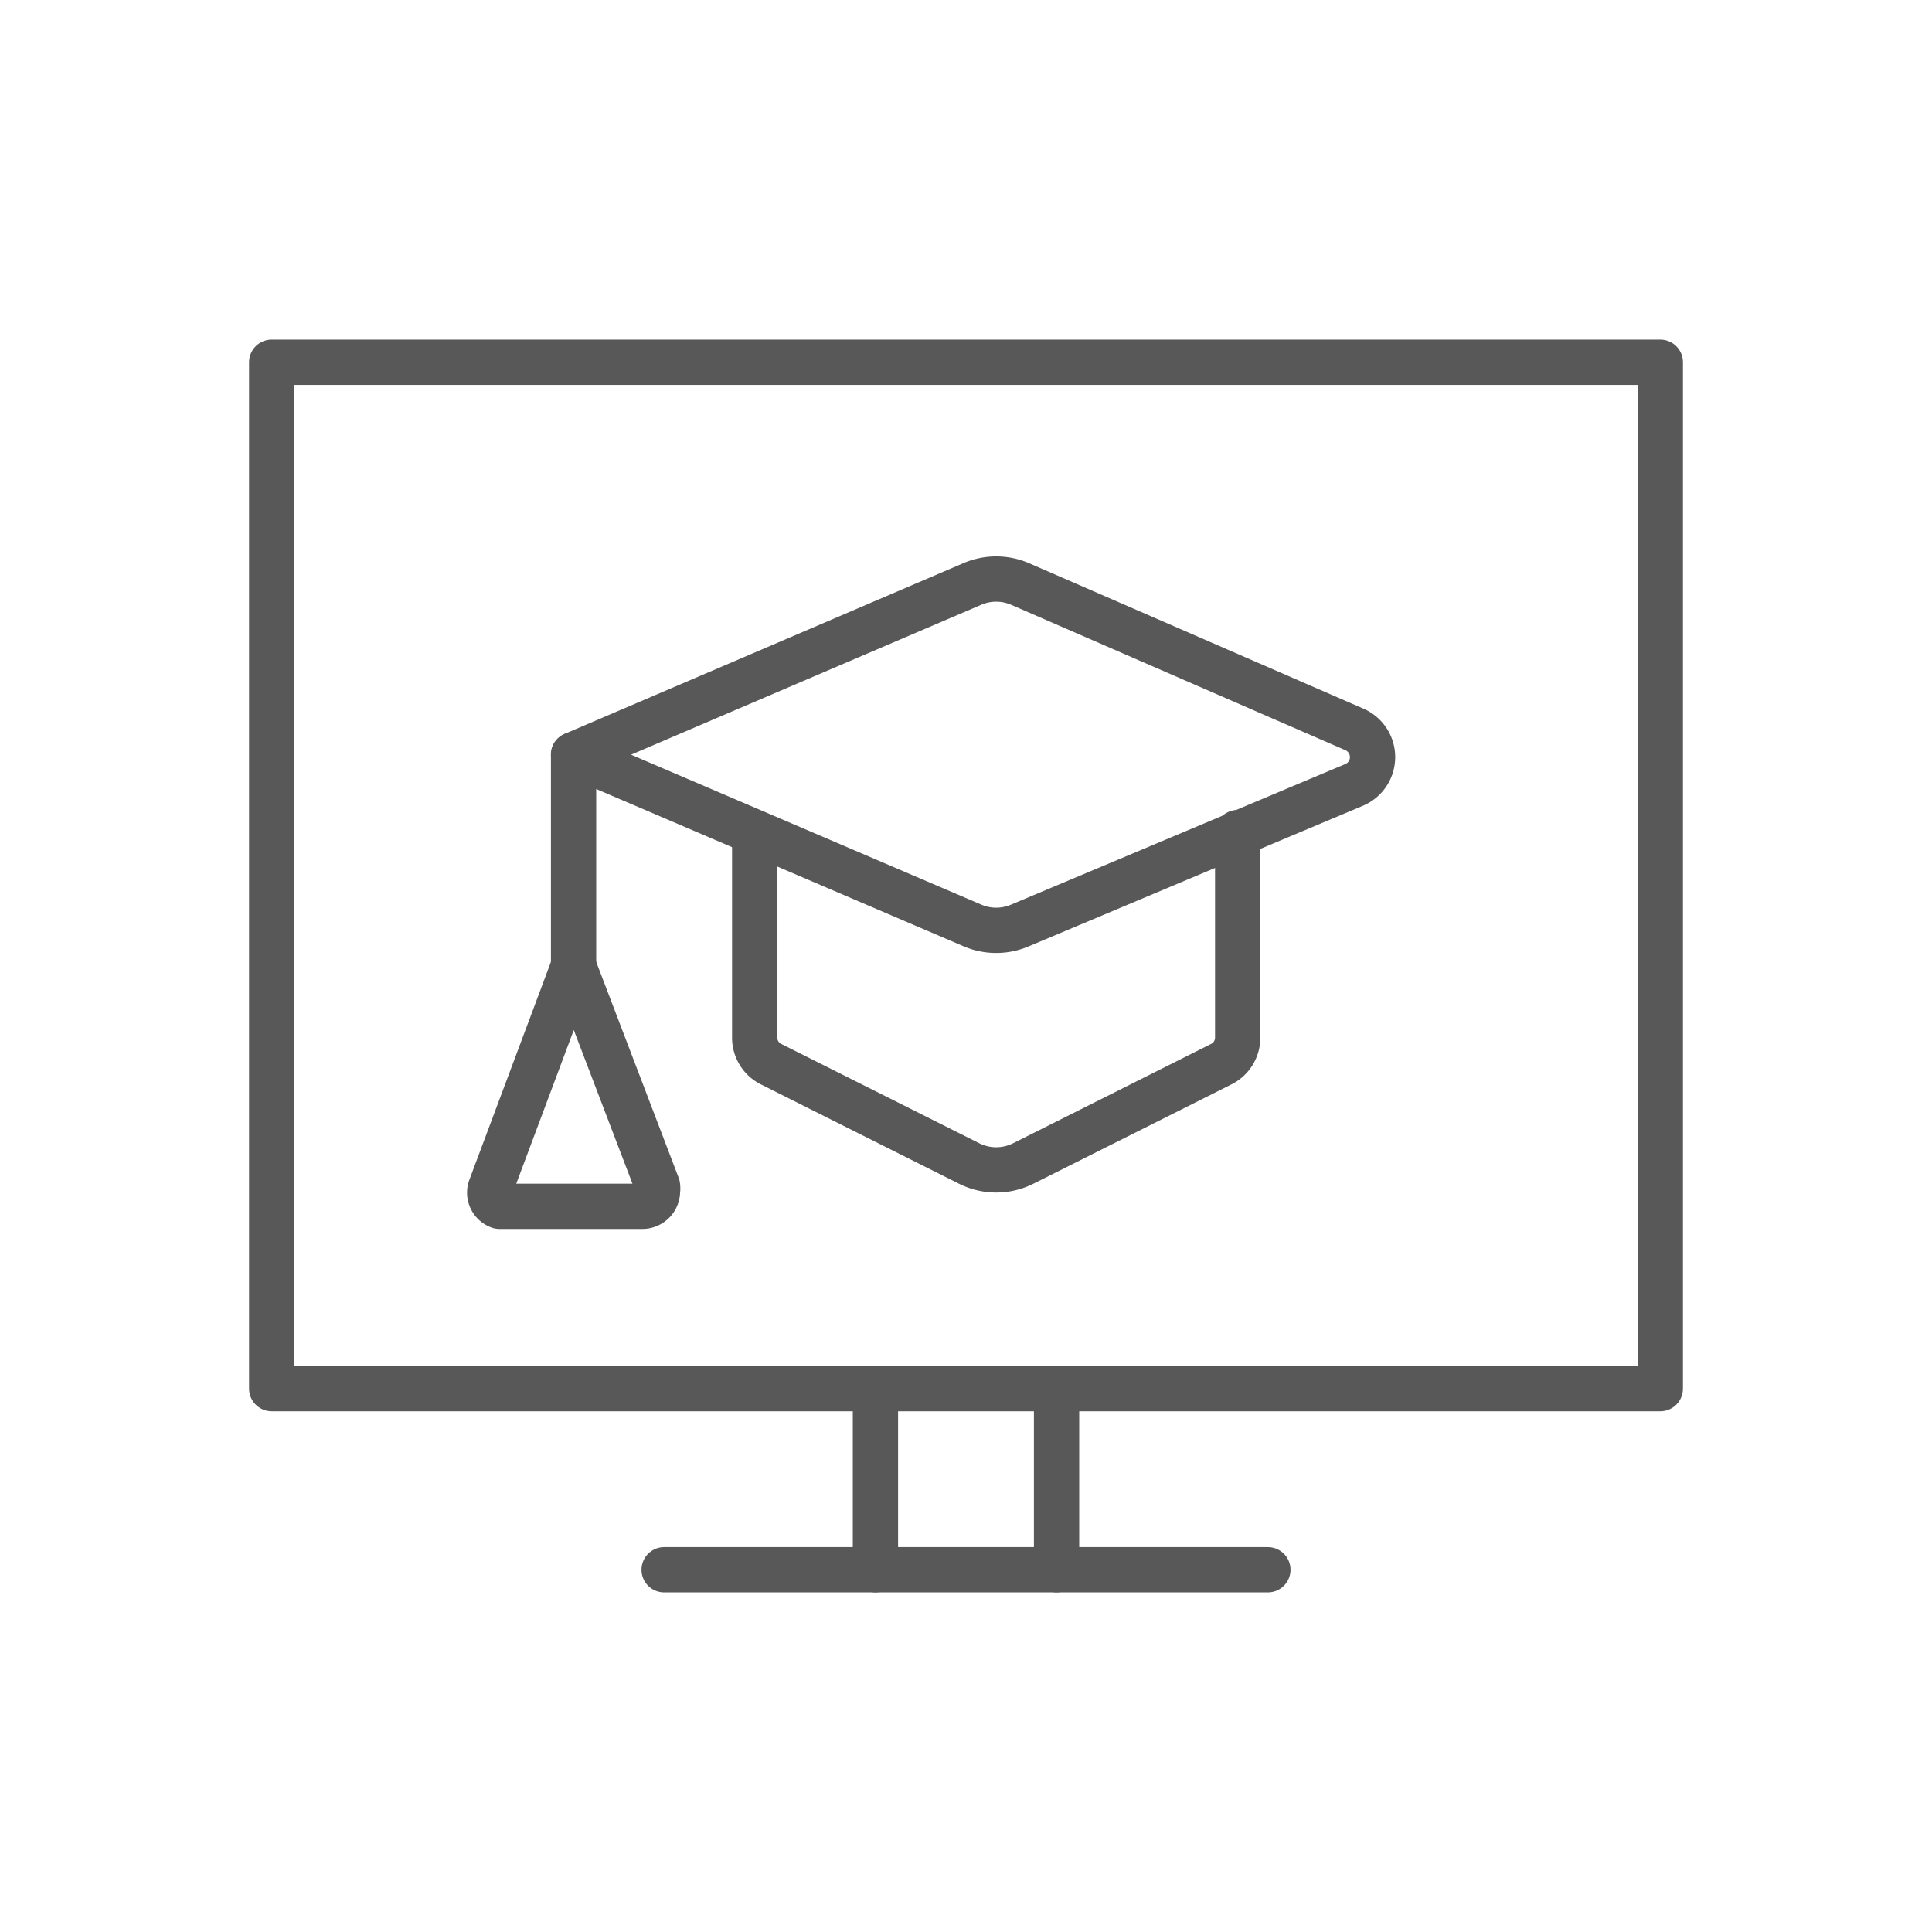
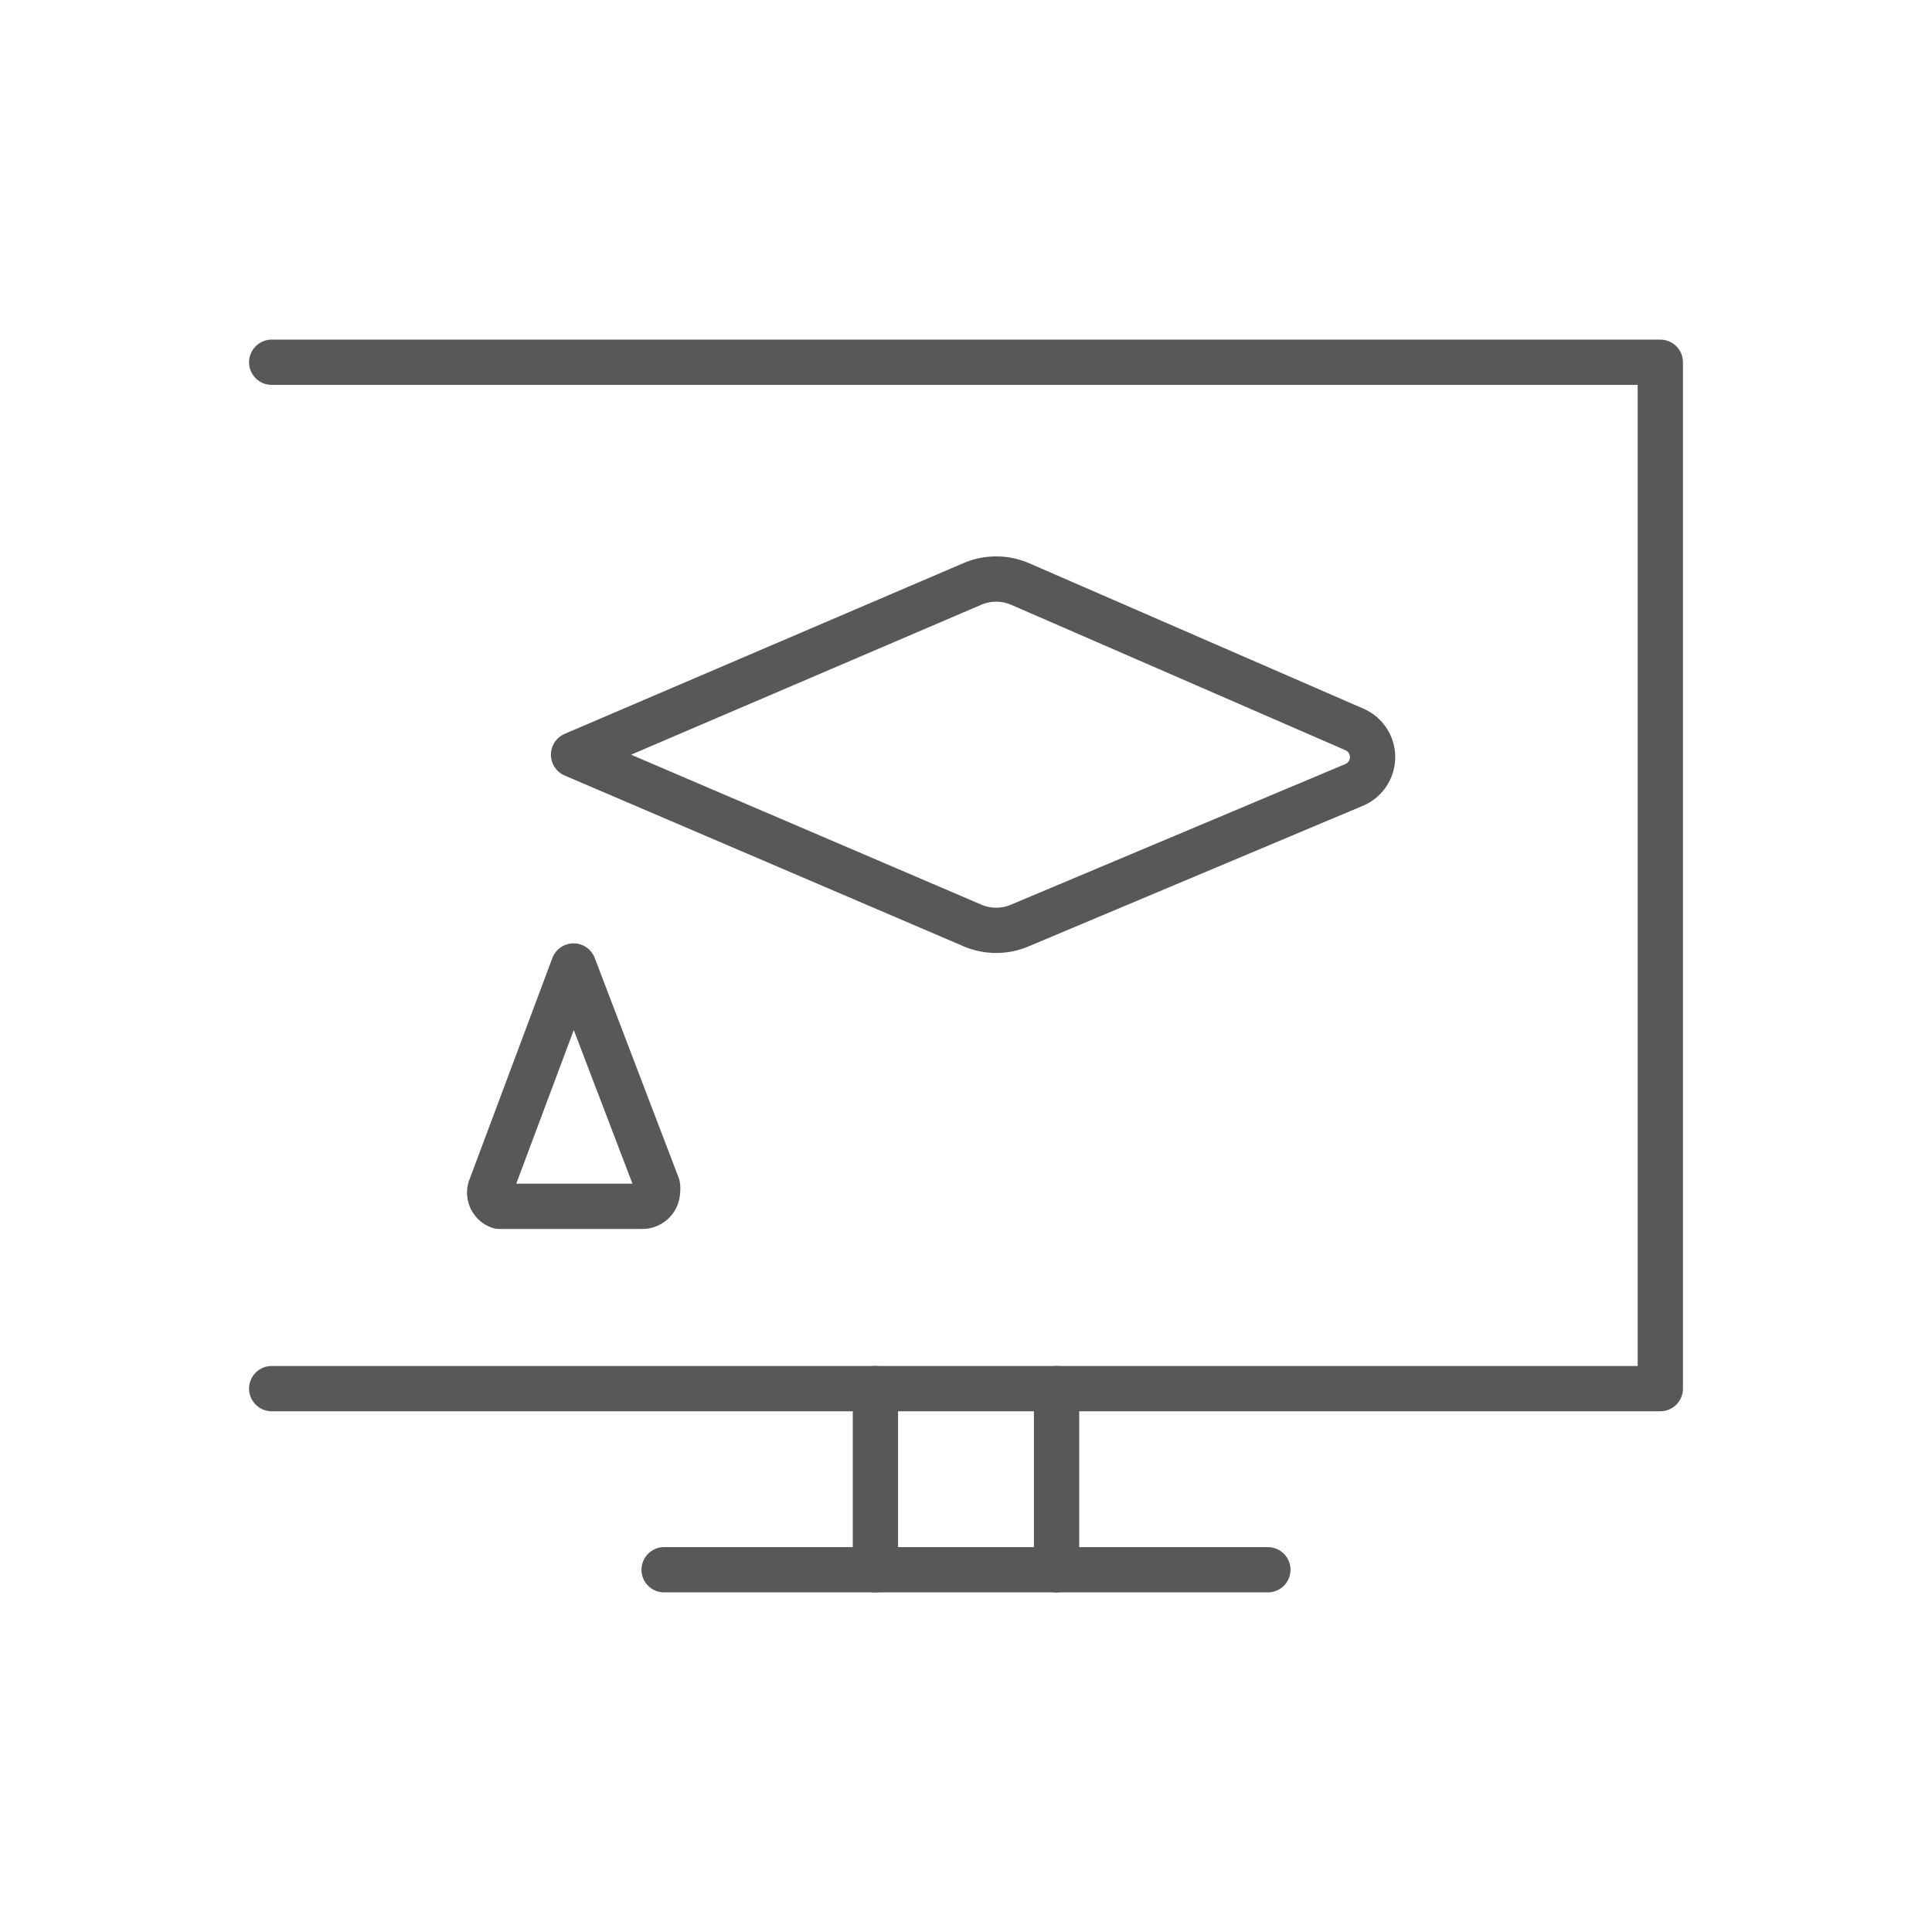
<svg xmlns="http://www.w3.org/2000/svg" id="TOI" viewBox="0 0 32 32">
  <defs>
    <style>.cls-1{fill:none;stroke:#585858;stroke-linecap:round;stroke-linejoin:round;stroke-width:0.75px;}</style>
  </defs>
  <title>CRM-01</title>
-   <path class="cls-1" d="M4.5,6h23V23H4.5Z" />
+   <path class="cls-1" d="M4.5,6h23V23H4.5" />
  <path class="cls-1" d="M11,26H21" />
  <path class="cls-1" d="M14.5,23v3" />
  <path class="cls-1" d="M17.5,23v3" />
  <path class="cls-1" d="M16.89,15.33,22.43,13a.5.5,0,0,0,0-.92L16.89,9.67a1,1,0,0,0-.78,0L9.5,12.5l6.61,2.83A1,1,0,0,0,16.89,15.33Z" />
-   <path class="cls-1" d="M12.5,13.79v3.4a.49.49,0,0,0,.28.44l3.27,1.64a1,1,0,0,0,.9,0l3.27-1.64a.49.49,0,0,0,.28-.44v-3.4" />
-   <path class="cls-1" d="M9.5,12.5V16" />
  <path class="cls-1" d="M9.5,16,8.13,19.66a.24.24,0,0,0,.14.32l.09,0h2.28a.25.25,0,0,0,.25-.25.29.29,0,0,0,0-.09L9.5,16" />
</svg>